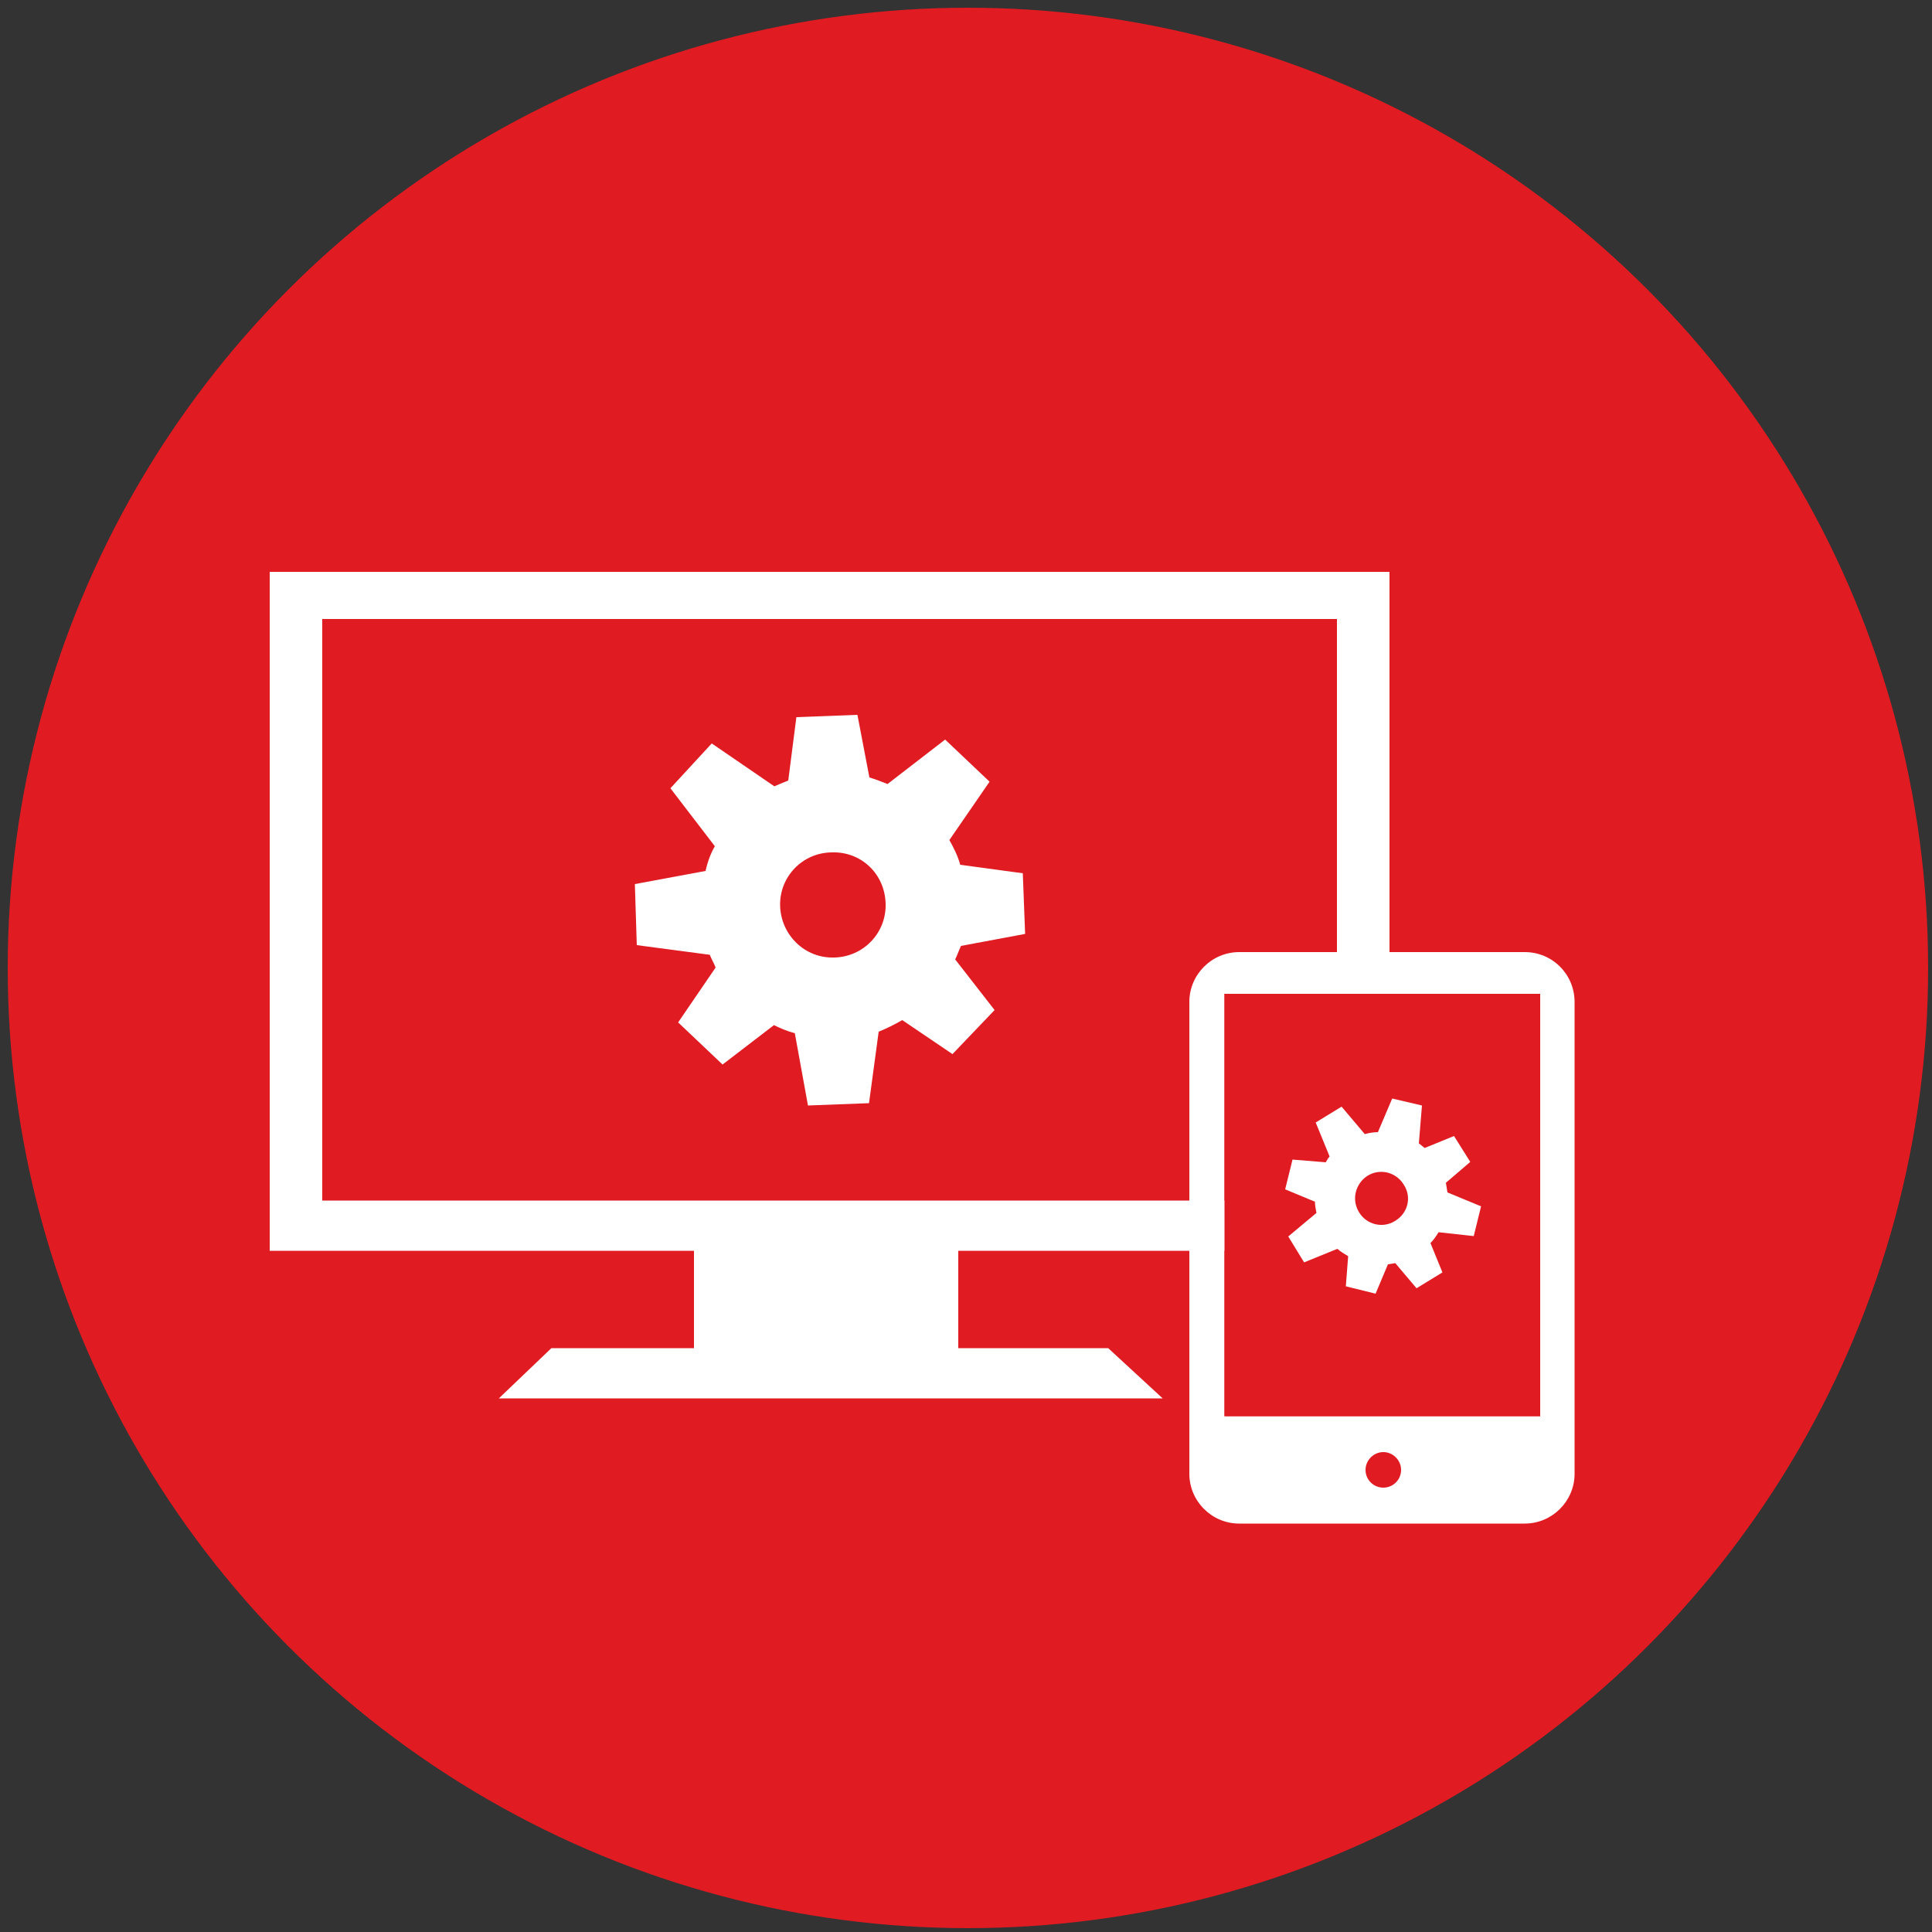
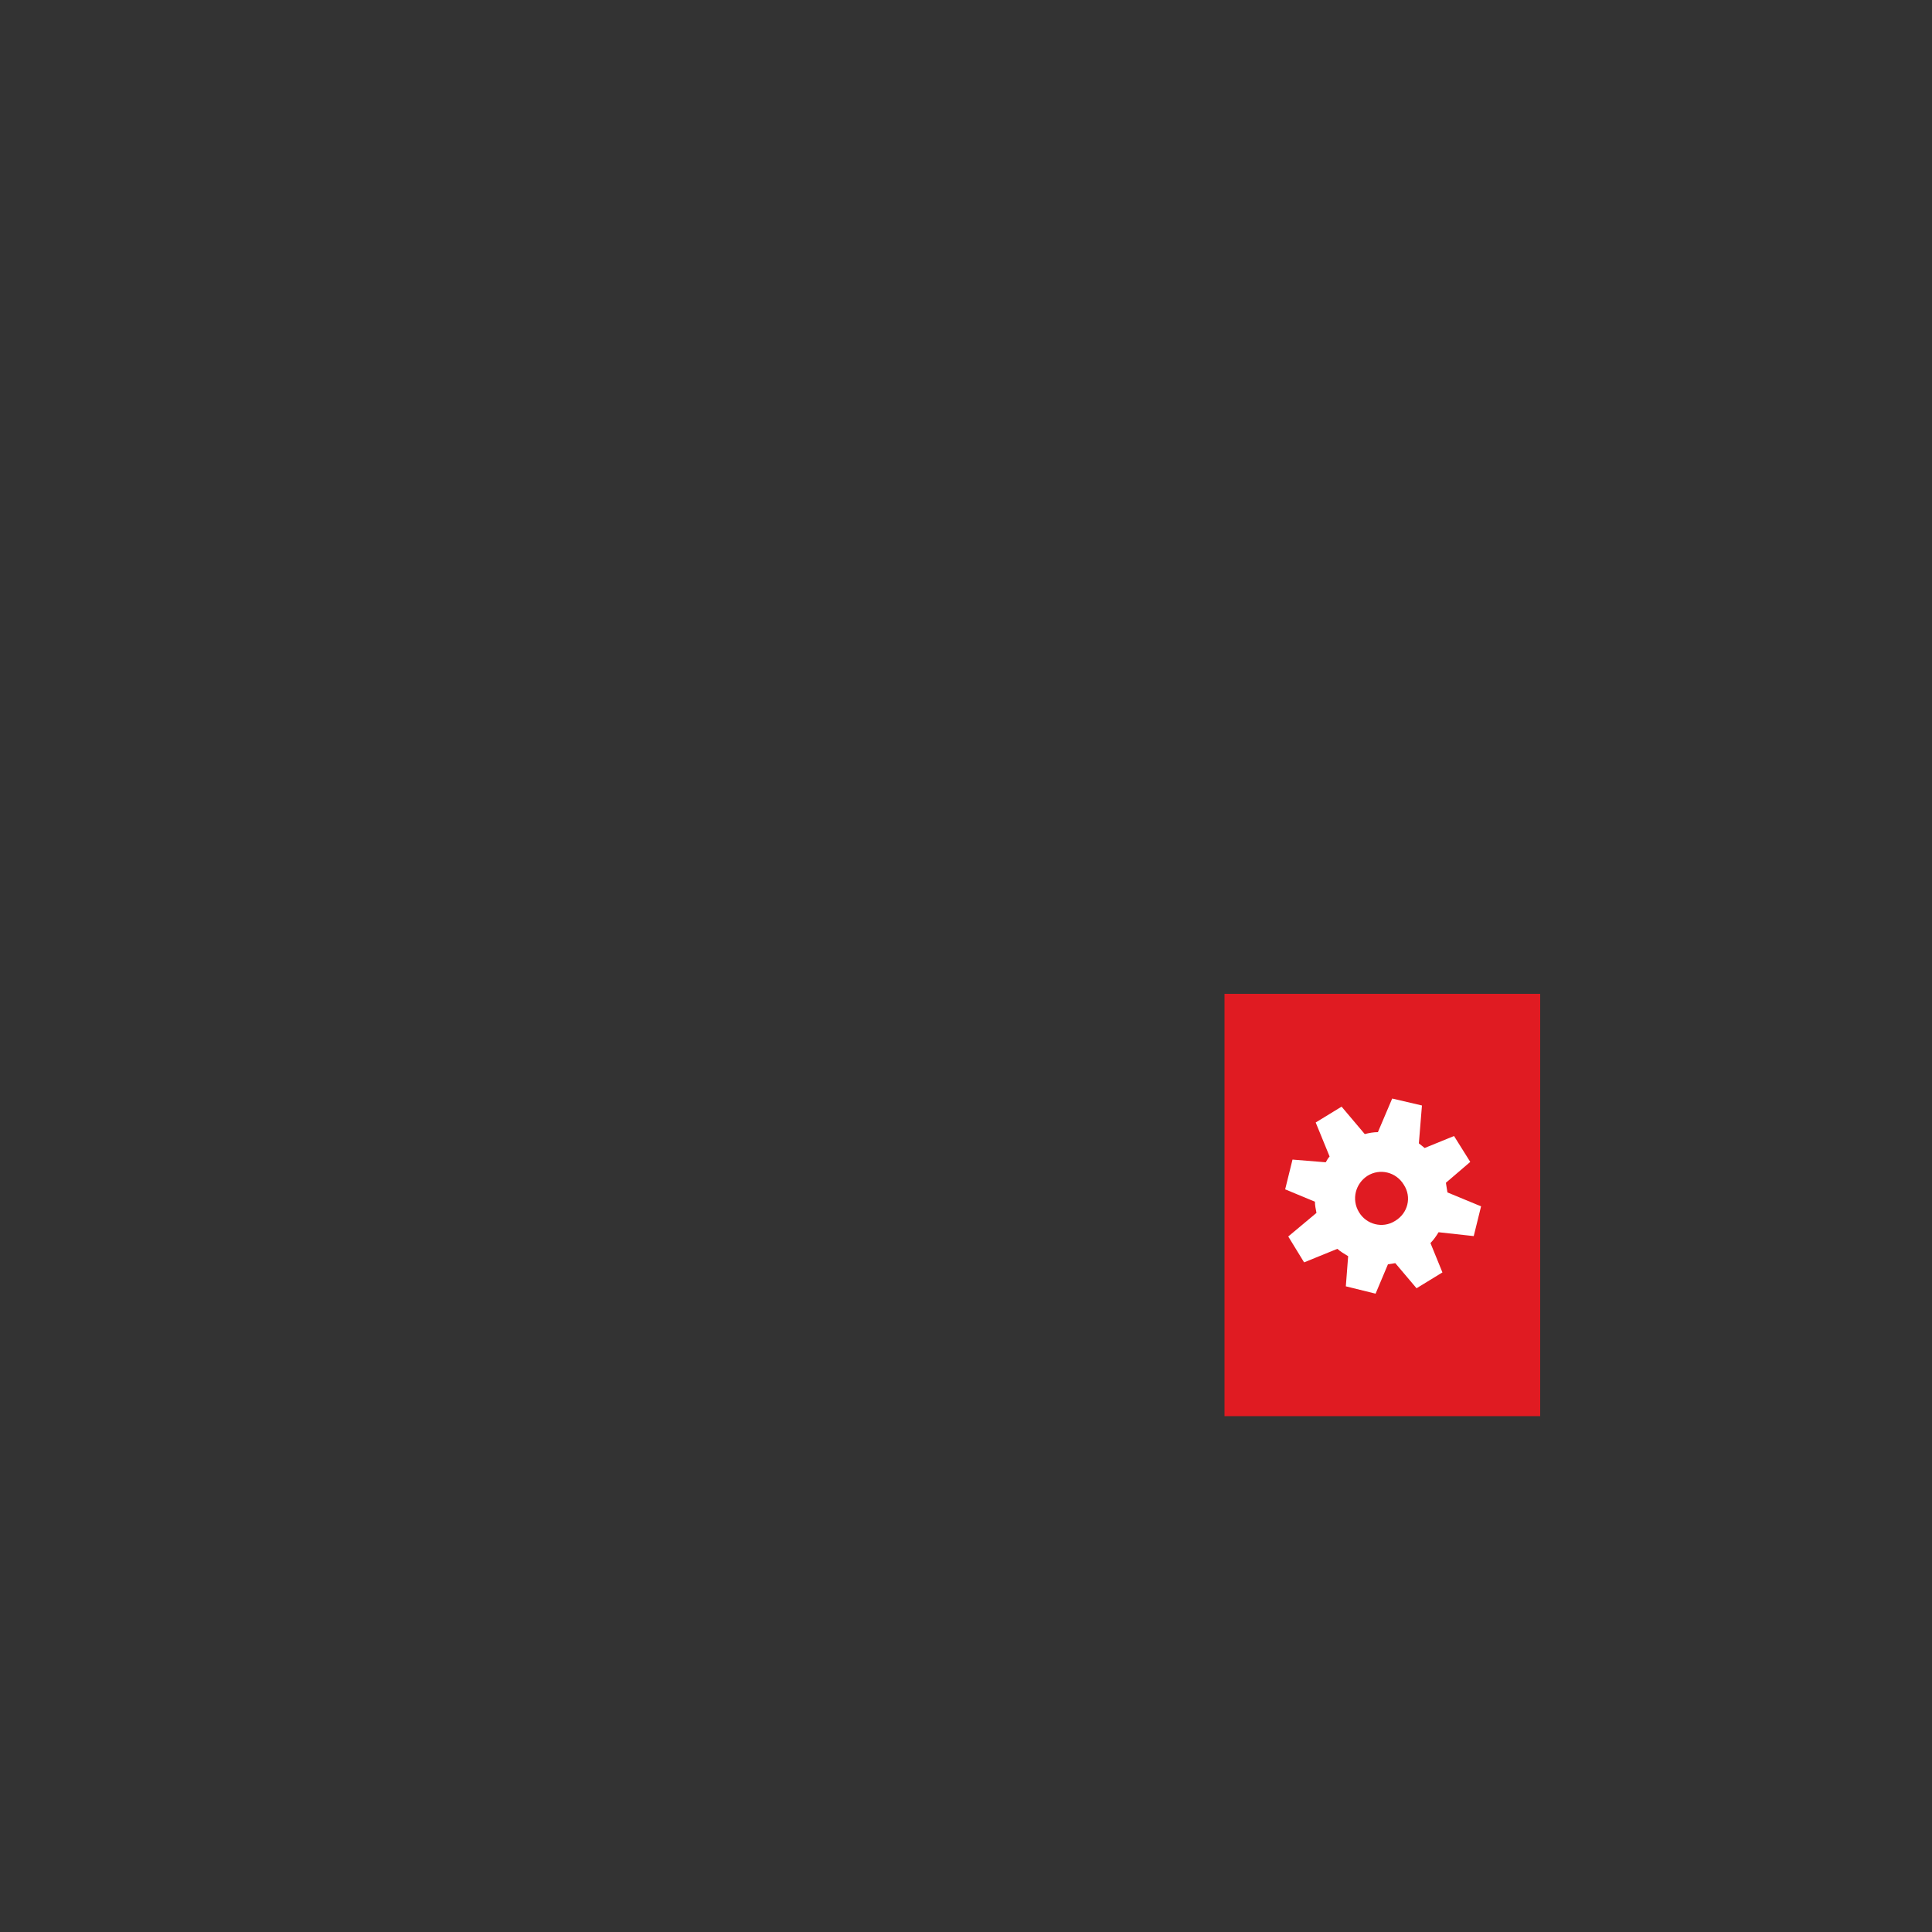
<svg xmlns="http://www.w3.org/2000/svg" enable-background="new 0 0 500 500" viewBox="0 0 500 500">
  <rect x="0" y="0" width="500" height="500" fill="#333333" stroke="none" />
-   <circle cx="250.5" cy="250.5" fill="#e01b22" r="248.5" />
-   <path d="m346 160.2h-206.3-56.3v126 24.5h262.6z" fill="none" />
-   <path d="m359.6 323.7v-175.7h-289.8v175.7h109.8v25.2h-36.9l-13.6 13h171.8l-14.1-13h-38.8v-25.2zm-276.2-13v-24.6-125.9h56.2 206.4v150.5z" fill="#fff" />
-   <path d="m394.6 246.4h-73.9c-7.1 0-12.9 5.8-12.9 12.9v122.1c0 7.1 5.8 12.9 12.9 12.9h73.9c7.1 0 12.9-5.8 12.9-12.9v-122.1c0-7.1-5.7-12.9-12.9-12.9zm-36.6 138.6c-2.5 0-4.6-2-4.6-4.6 0-2.5 2.1-4.6 4.6-4.6s4.6 2.1 4.6 4.6c0 2.6-2.1 4.6-4.6 4.6zm40.6-18.5h-81.7v-109.3h81.7z" fill="#fff" />
+   <path d="m346 160.2h-206.3-56.3h262.6z" fill="none" />
  <path d="m316.9 257.2h81.7v109.3h-81.7z" fill="#e01b22" />
  <g fill="#fff">
-     <path d="m248.7 244.8 16.6-3.1-.6-15.7-16.2-2.2c-.6-2.3-1.7-4.4-2.8-6.4l10.4-15.1-11.5-10.9-14.9 11.5c-1.5-.6-3.1-1.2-4.7-1.7l-3.1-16.2-15.8.6-2.1 16.4c-1.3.5-2.4 1-3.6 1.5l-16.2-11.1-10.7 11.6 11.5 15c-1.1 1.9-1.9 4.1-2.4 6.4l-18.3 3.4.5 15.8 18.9 2.5c.4 1.1 1.1 2.2 1.5 3.3l-9.7 14.2 11.5 10.9 13.3-10.2c1.6.8 3.5 1.6 5.4 2.1l3.4 18.7 15.8-.6 2.5-18.5c2-.8 4.2-1.9 6.1-3l13 8.8 10.9-11.4-10.2-13.1c.5-1 .9-2.2 1.5-3.5zm-32.7 3c-7.7.3-13.8-5.8-14.1-13.2-.3-7.6 5.7-13.9 13.3-14 7.6-.3 13.8 5.5 14 13.3.2 7.6-5.8 13.7-13.2 13.9z" />
    <path d="m381.4 319.9 1.9-7.7-8.7-3.6c-.1-.8-.3-1.6-.4-2.5l6.3-5.4-4.2-6.7-7.6 3.1c-.5-.4-1-.8-1.5-1.2l.8-9.8-7.7-1.8-3.7 8.7c-1.1 0-2.3.2-3.4.5l-6-7.1-6.7 4.1 3.6 8.8c-.4.4-.7 1-1 1.5l-8.6-.7-1.9 7.7 7.7 3.2c0 .9.2 1.9.4 2.9l-7.3 6.1 4.1 6.7 8.6-3.5c.8.7 1.8 1.3 2.8 1.9l-.6 7.8 7.7 1.9 3.2-7.6c.6-.1 1.2-.2 1.9-.3l5.5 6.5 6.7-4.1-3.1-7.6c.8-.8 1.5-1.8 2.1-2.8zm-20.4-3.9c-3.2 2-7.4.9-9.3-2.3-2-3.3-.9-7.4 2.2-9.4 3.2-2 7.4-1 9.4 2.3 2.1 3.2 1.1 7.4-2.3 9.4z" />
  </g>
</svg>